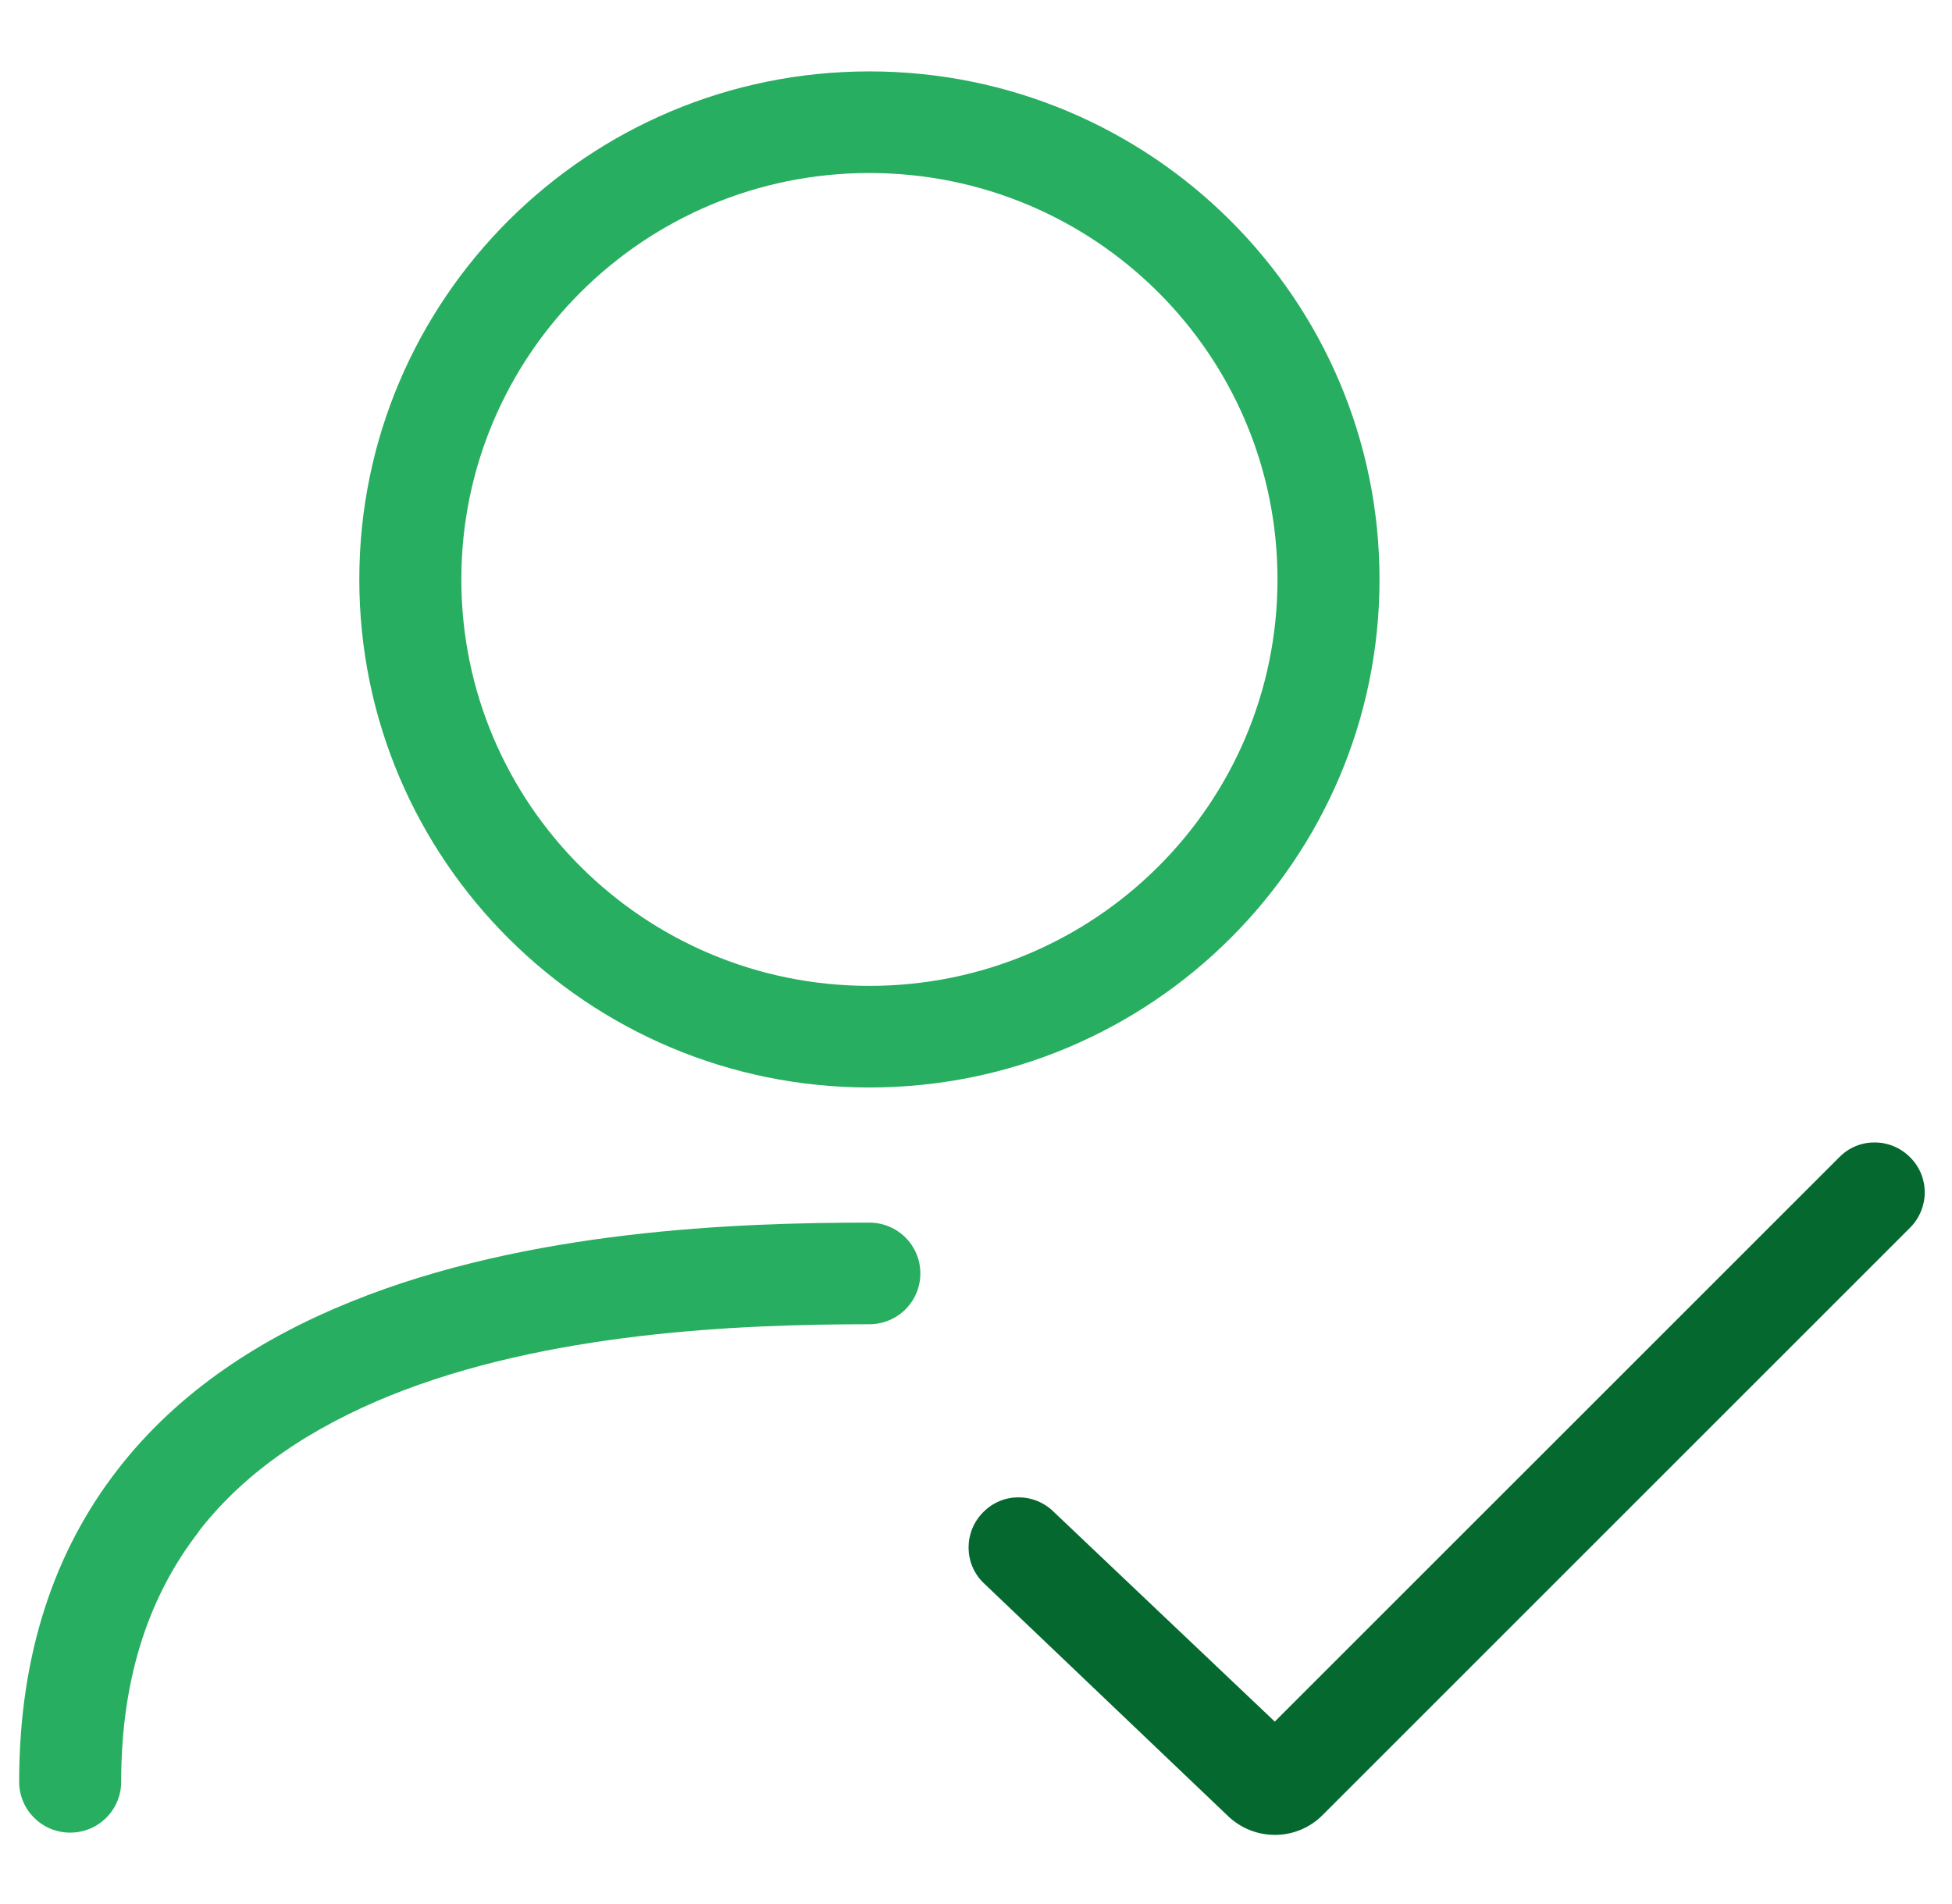
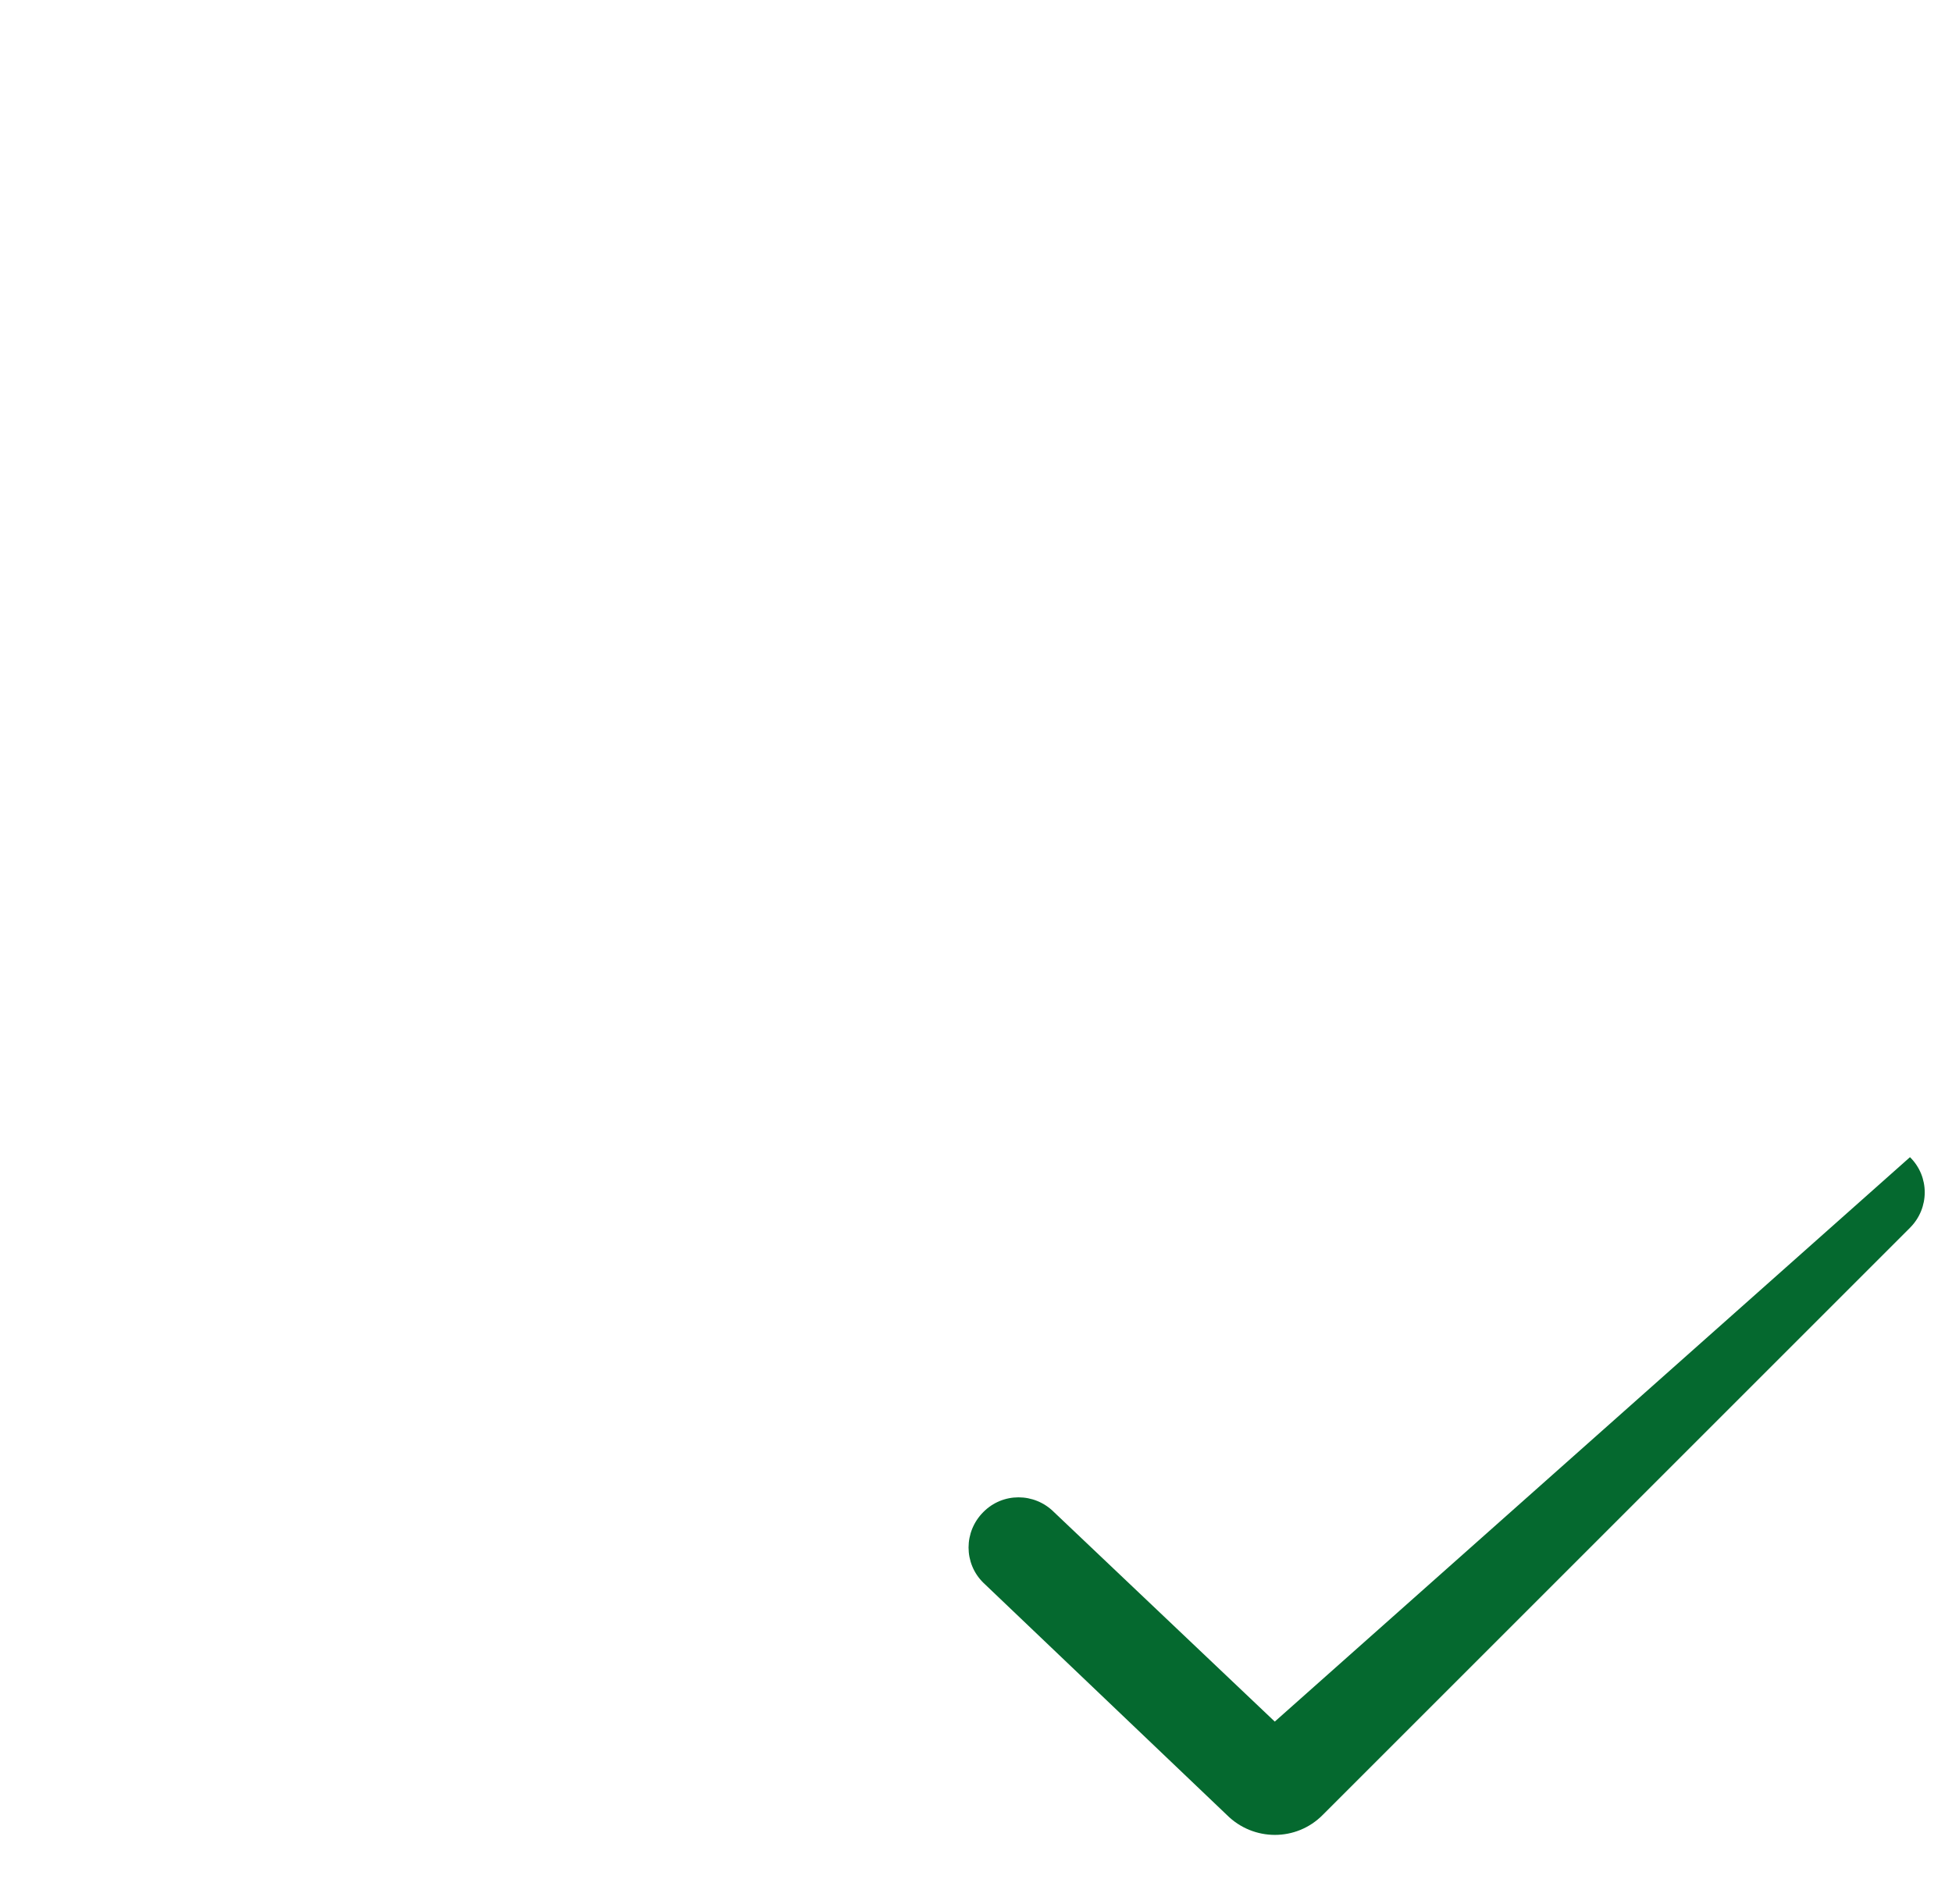
<svg xmlns="http://www.w3.org/2000/svg" width="82" height="80" viewBox="0 0 82 80" fill="none">
  <g clip-path="url(#clip0_9478_25358)">
-     <path fill-rule="evenodd" clip-rule="evenodd" d="M15.094 24.346C15.094 12.563 24.694 3 36.522 3C48.351 3 57.951 12.563 57.951 24.346C57.951 36.129 48.351 45.692 36.522 45.692C24.694 45.692 15.094 36.129 15.094 24.346ZM36.522 7.269C27.051 7.269 19.38 14.911 19.38 24.346C19.38 33.781 27.051 41.423 36.522 41.423C45.994 41.423 53.665 33.781 53.665 24.346C53.665 14.911 45.994 7.269 36.522 7.269Z" fill="#27AE60" />
-     <path d="M8.333 64.377C6.376 66.91 5.09 70.283 5.09 74.865C5.09 76.046 4.133 77 2.948 77C1.762 77 0.805 76.046 0.805 74.865C0.805 69.429 2.333 65.117 4.933 61.759C7.505 58.429 11.019 56.195 14.762 54.686C22.19 51.683 30.948 51.37 36.519 51.37C37.705 51.37 38.662 52.324 38.662 53.505C38.662 54.686 37.705 55.64 36.519 55.64C30.99 55.64 22.962 55.981 16.376 58.642C13.119 59.966 10.305 61.801 8.333 64.363V64.377Z" fill="#27AE60" />
-   </g>
-   <path d="M80.235 51.587C81.061 50.761 81.061 49.431 80.235 48.62C79.409 47.794 78.079 47.794 77.267 48.62L53.551 72.335L44.275 63.532C43.449 62.706 42.119 62.706 41.307 63.532C40.481 64.358 40.481 65.688 41.307 66.5L51.535 76.255C52.655 77.376 54.461 77.376 55.567 76.255L80.221 51.602L80.235 51.587Z" fill="#05692F" />
+     </g>
+   <path d="M80.235 51.587C81.061 50.761 81.061 49.431 80.235 48.62L53.551 72.335L44.275 63.532C43.449 62.706 42.119 62.706 41.307 63.532C40.481 64.358 40.481 65.688 41.307 66.5L51.535 76.255C52.655 77.376 54.461 77.376 55.567 76.255L80.221 51.602L80.235 51.587Z" fill="#05692F" />
  <defs>
    <clipPath id="clip0_9478_25358">
-       <rect width="80" height="74" fill="white" transform="translate(0.805 3)" />
-     </clipPath>
+       </clipPath>
  </defs>
</svg>